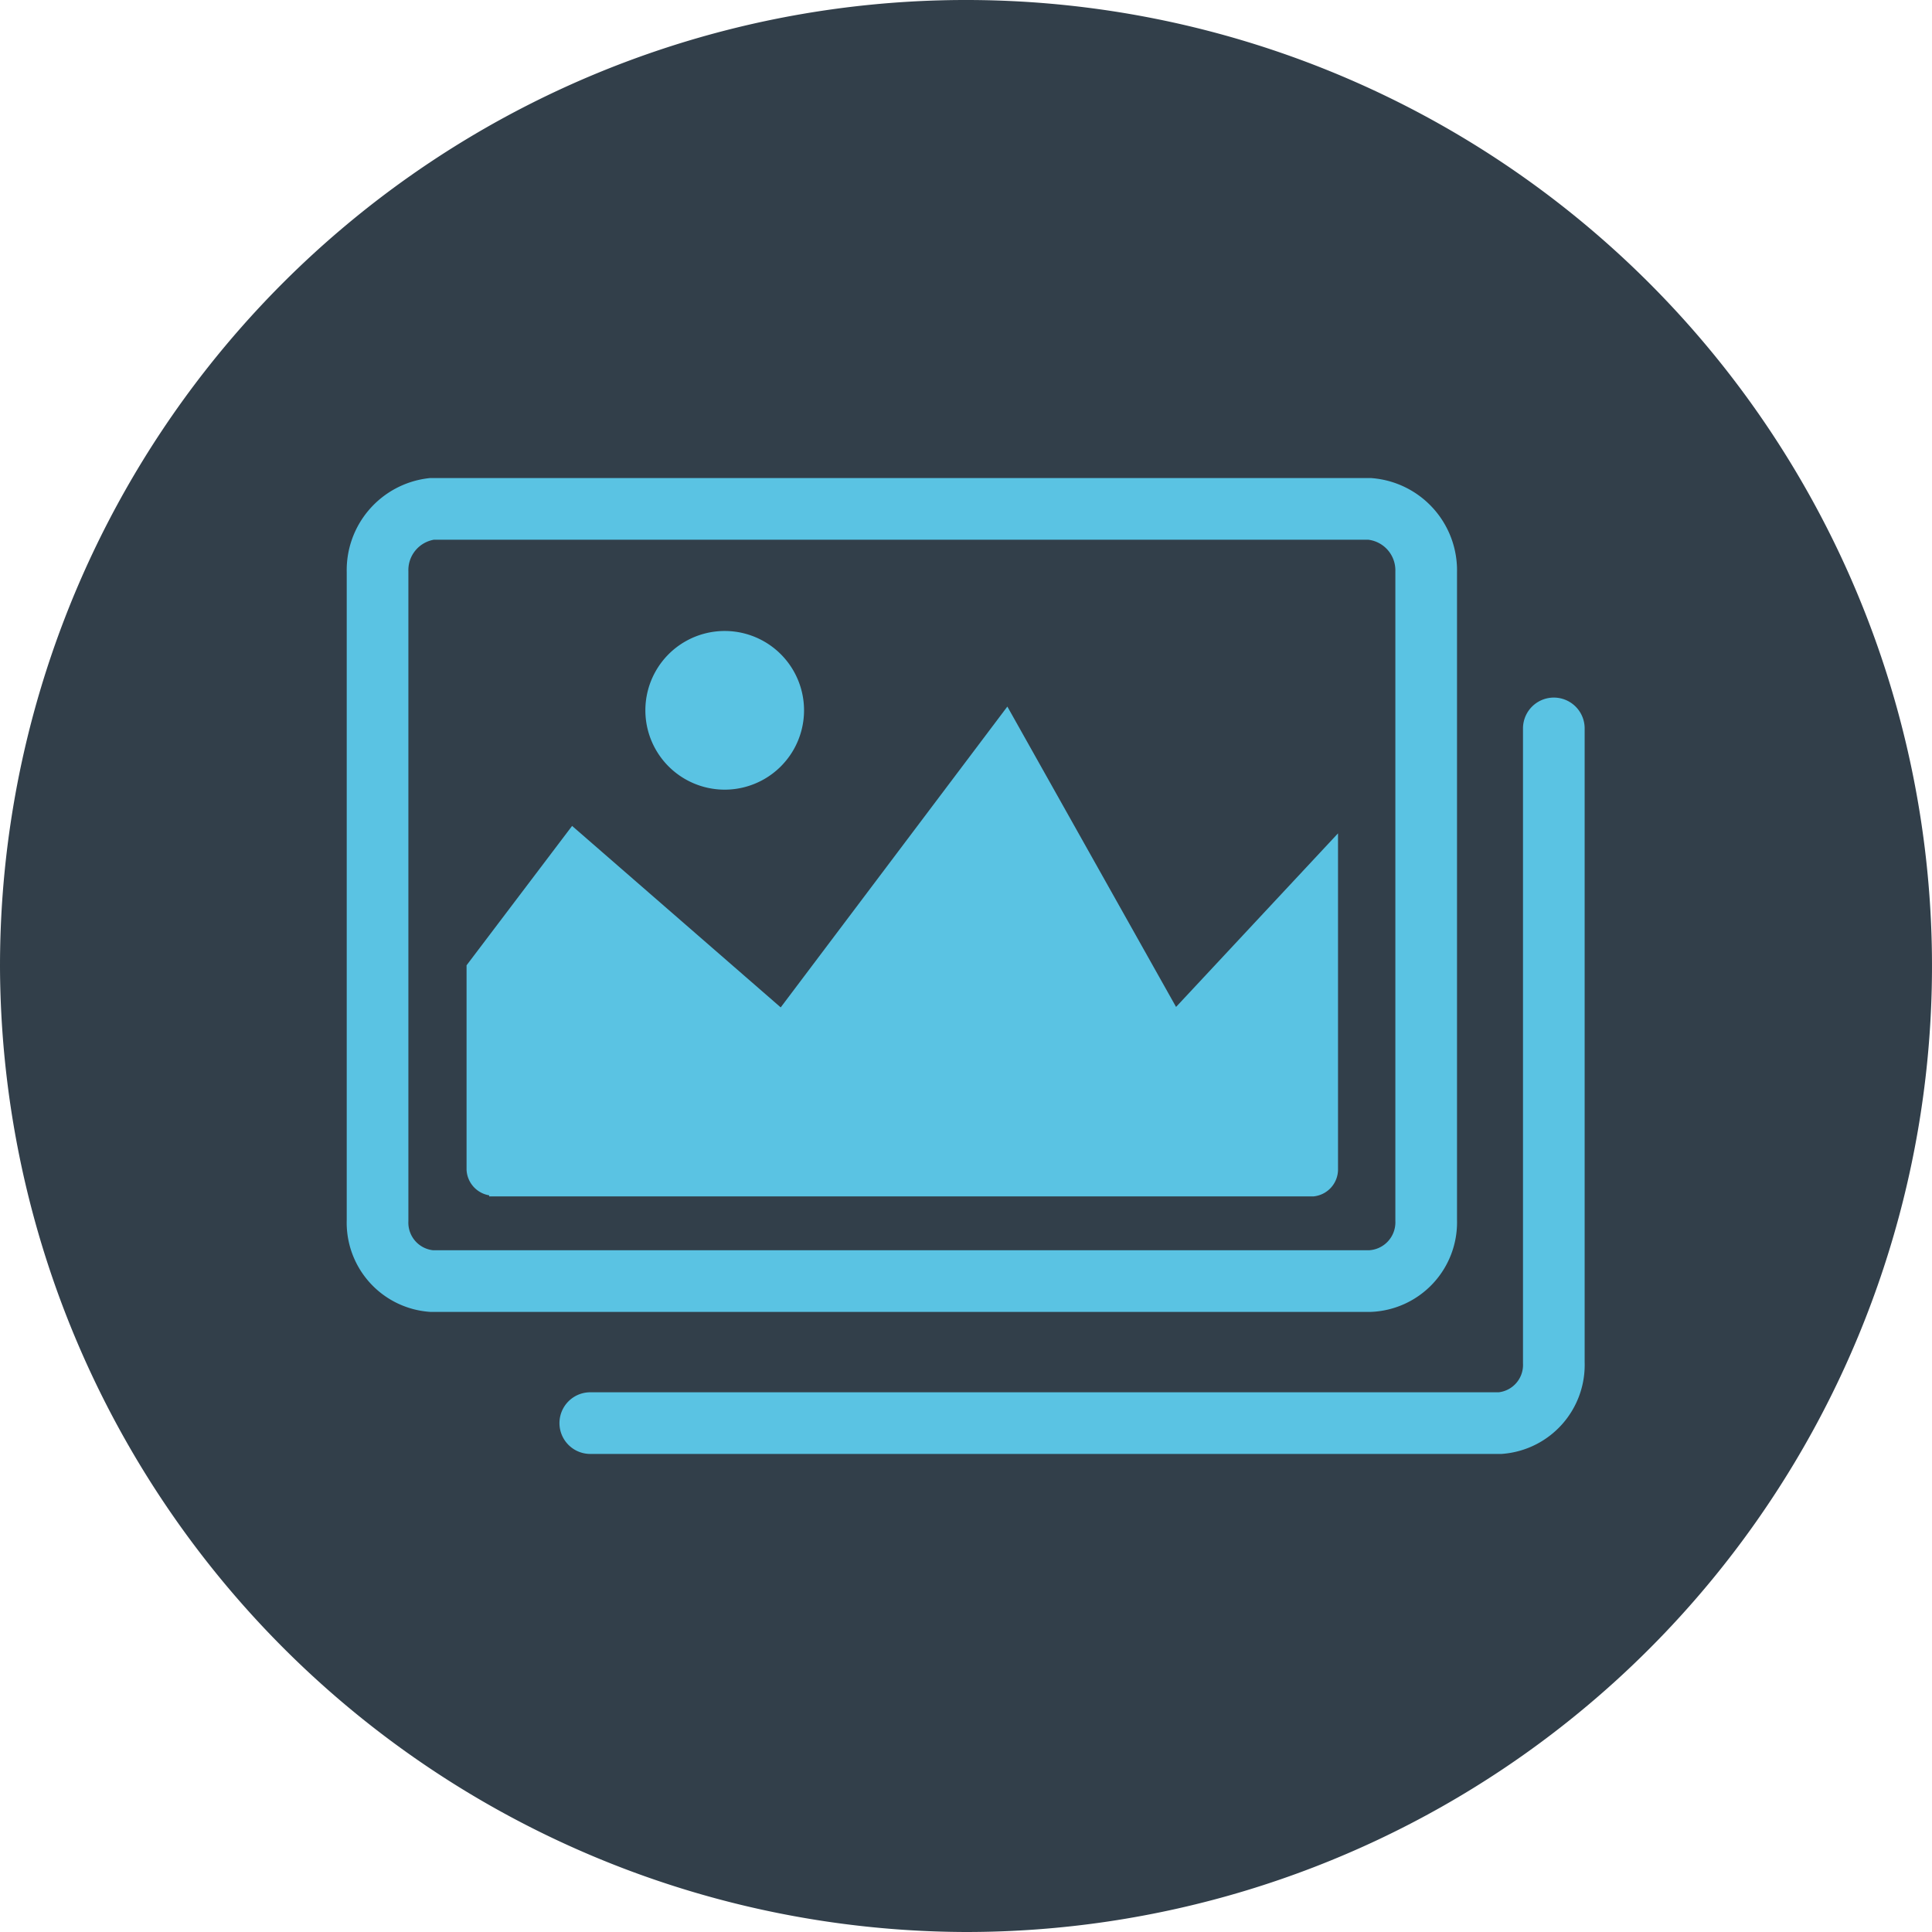
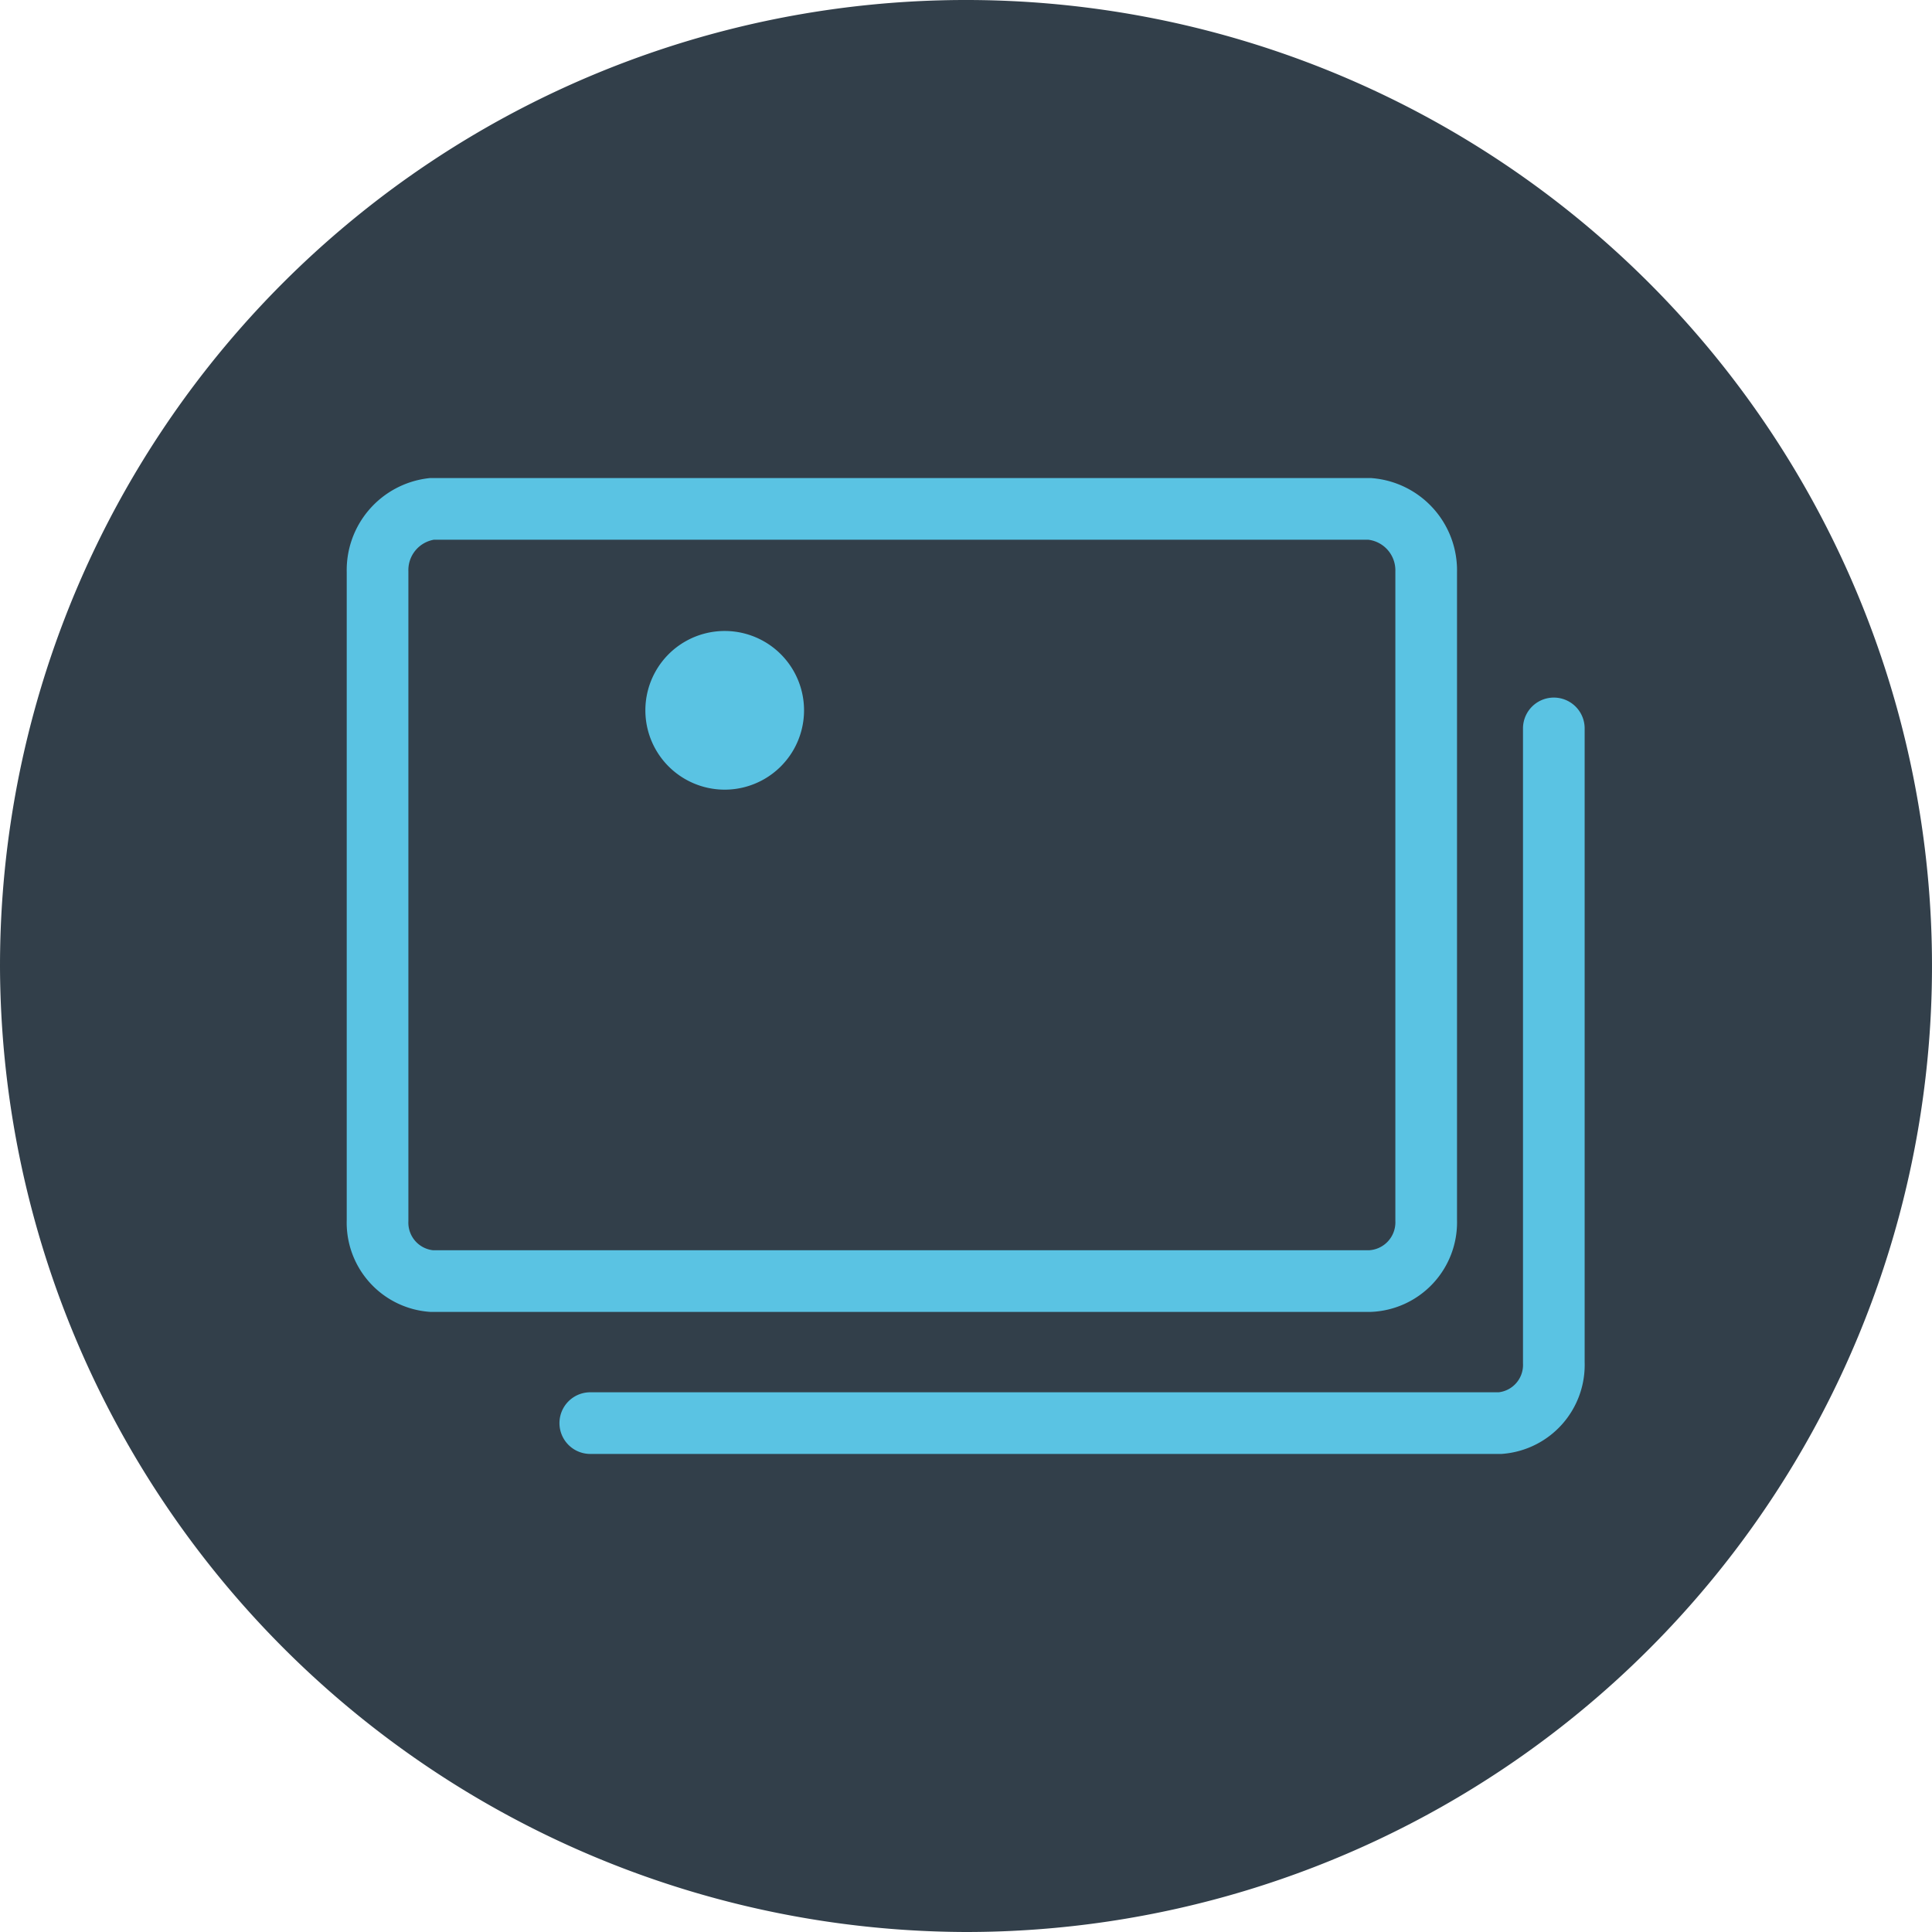
<svg xmlns="http://www.w3.org/2000/svg" viewBox="0 0 94 94">
  <defs>
    <style>.cls-1{fill:#323f4a;}.cls-1,.cls-3,.cls-4{fill-rule:evenodd;}.cls-2,.cls-5{fill:none;stroke-width:3px;}.cls-2,.cls-3,.cls-5{stroke:#5ac3e3;stroke-miterlimit:10;}.cls-3,.cls-4{fill:#5ac3e3;}.cls-3{stroke-width:0.2px;}.cls-5{stroke-linecap:round;}</style>
  </defs>
  <g id="Capa_2" data-name="Capa 2">
    <g id="Capa_1-2" data-name="Capa 1">
      <path class="cls-1" d="M47,94A47,47,0,1,0,0,47,47.13,47.13,0,0,0,47,94Z" />
      <path class="cls-2" d="M21,24.76H66.65a3,3,0,0,1,2.74,3.06V59.38a2.86,2.86,0,0,1-2.74,2.95H21a2.85,2.85,0,0,1-2.63-2.95V27.82A3,3,0,0,1,21,24.76Z" />
-       <path class="cls-3" d="M23.9,58.11h40A1.22,1.22,0,0,0,65,56.94V40.8l-7.8,8.36L49,34.56,38,49.16,27.85,40.33,22.8,47v9.9a1.22,1.22,0,0,0,1.1,1.17Z" />
      <path class="cls-4" d="M35.26,38.42a3.86,3.86,0,1,0,0-7.72,3.86,3.86,0,0,0,0,7.72Z" />
      <path class="cls-5" d="M75.6,35.44V66.3A2.84,2.84,0,0,1,73,69.24H28.72" />
    </g>
  </g>
</svg>